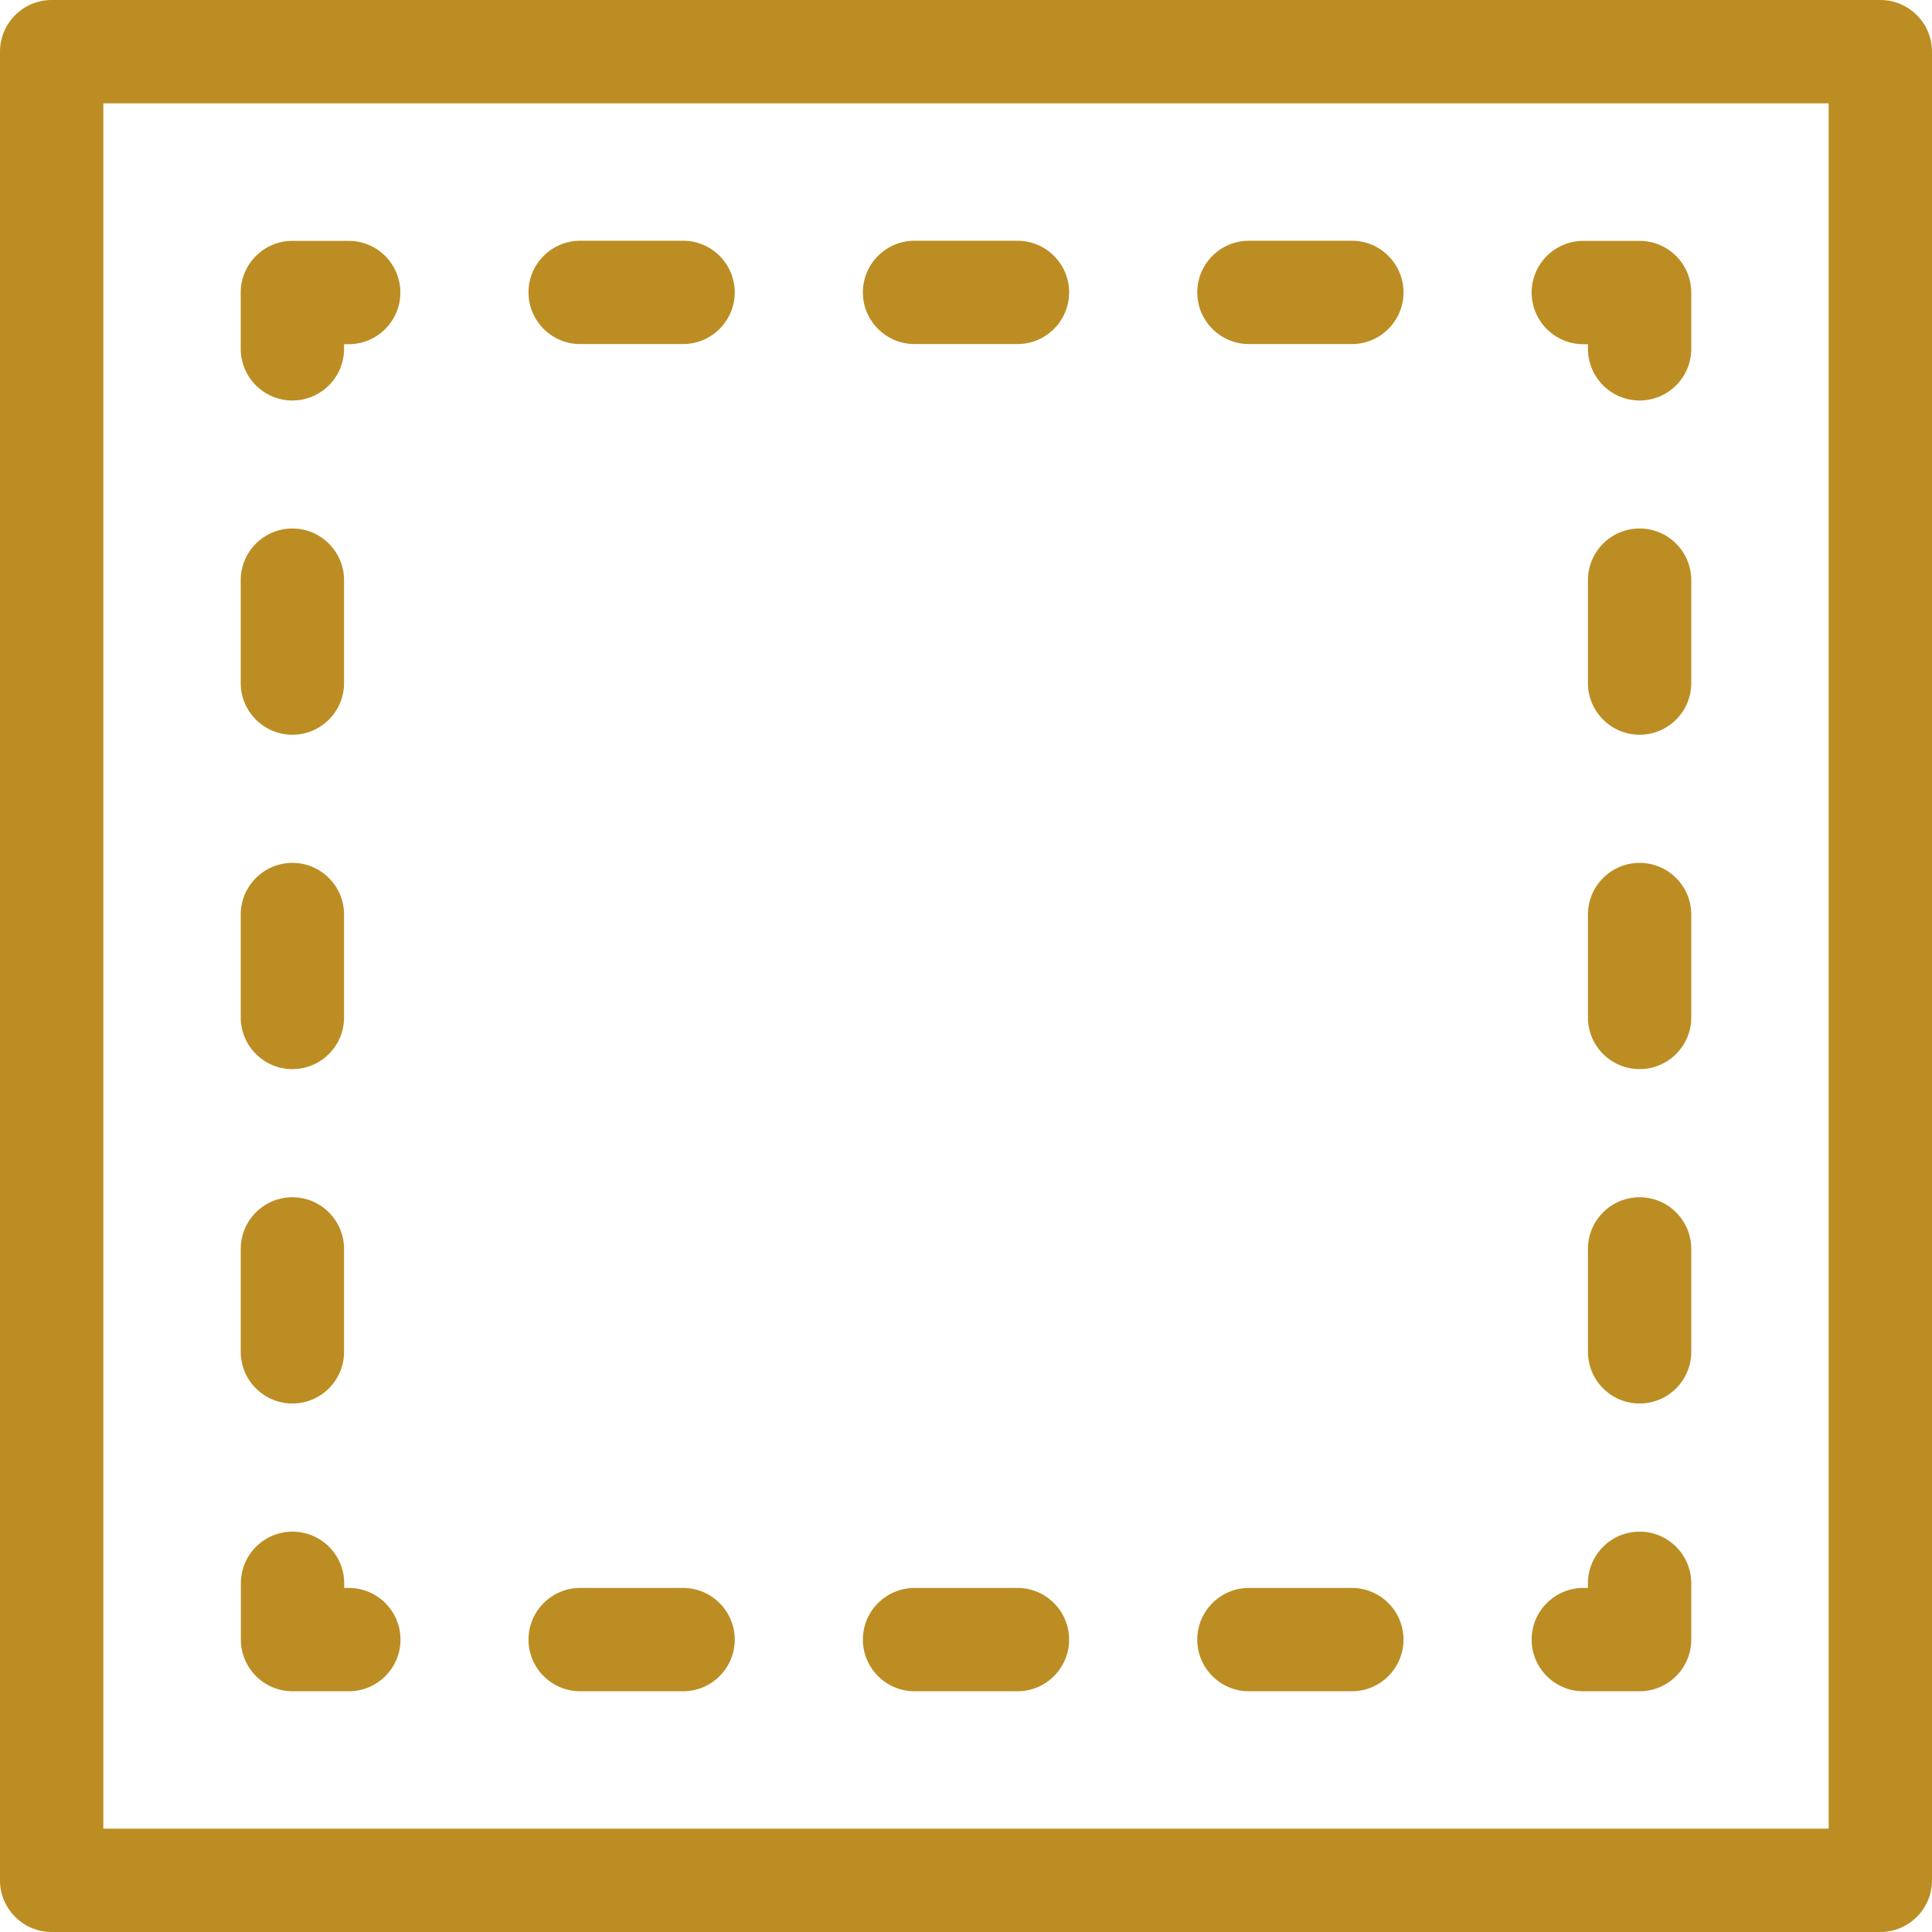
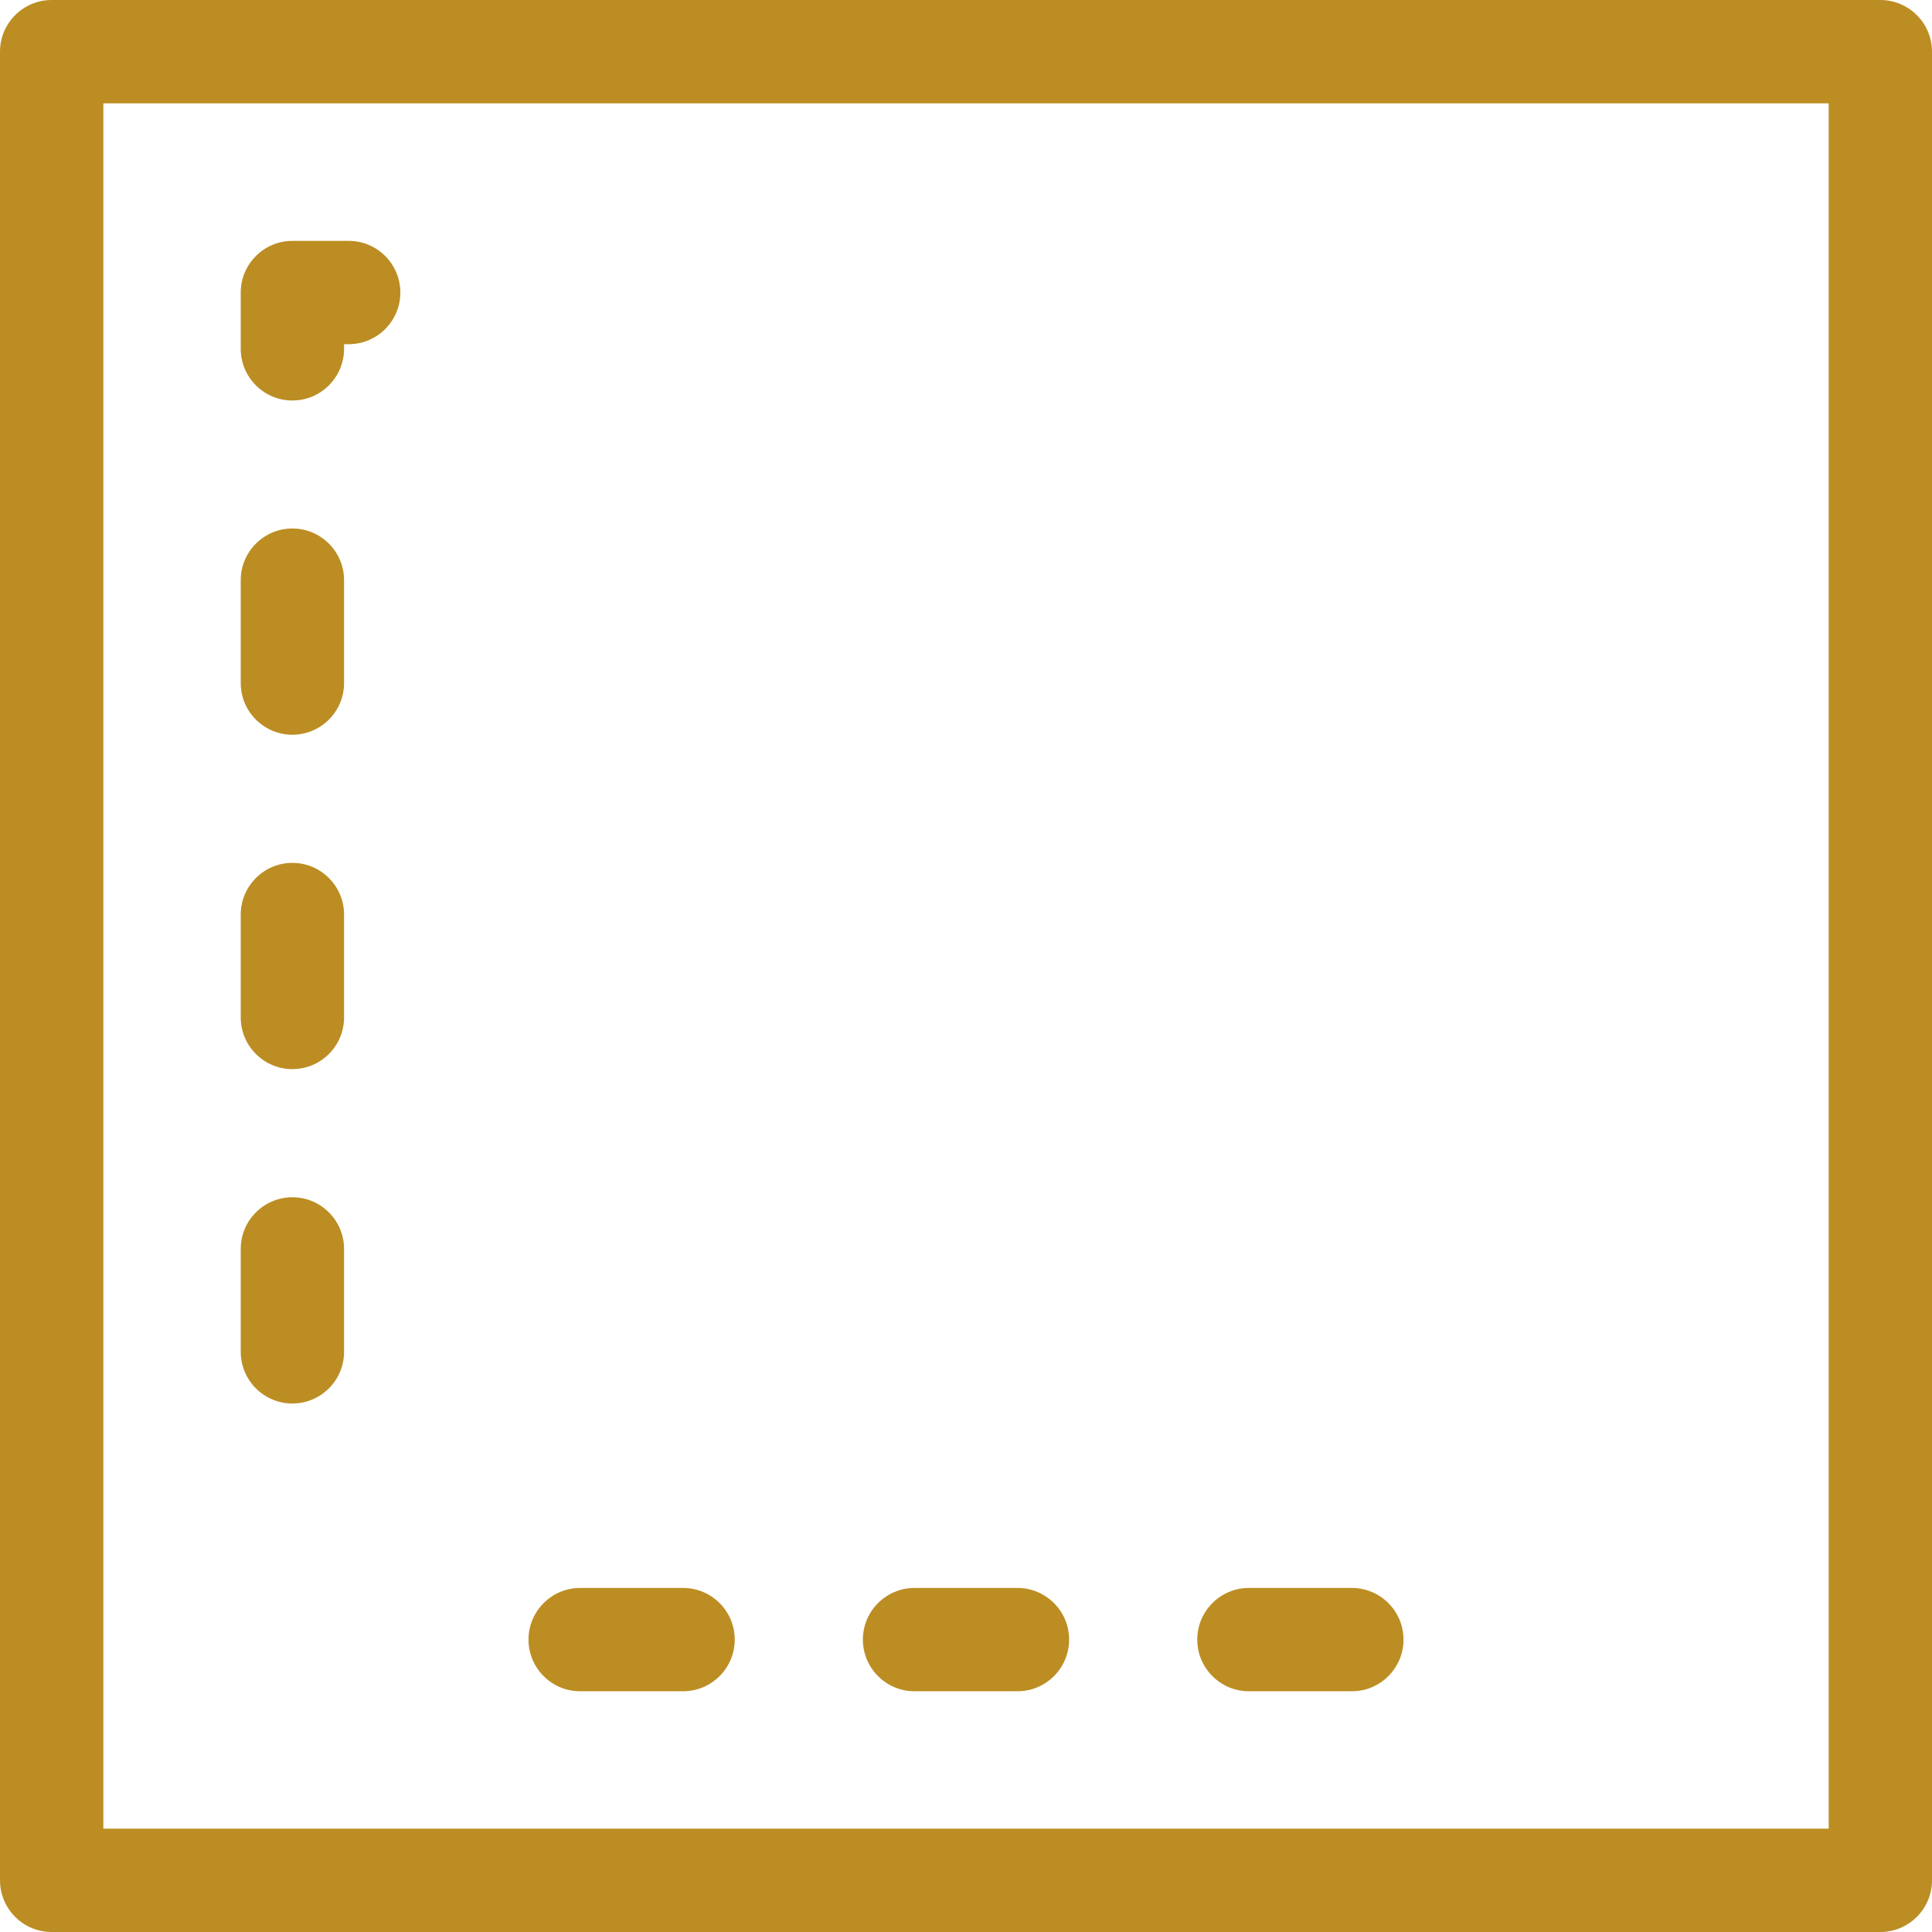
<svg xmlns="http://www.w3.org/2000/svg" id="Camada_1" data-name="Camada 1" viewBox="0 0 141.73 141.73">
  <defs>
    <style>
      .cls-1 {
        fill: #bc8d23;
      }
    </style>
  </defs>
  <path class="cls-1" d="M137.94,141.73H3.79c-2.09,0-3.79-1.7-3.79-3.79V3.79C0,1.7,1.7,0,3.79,0h134.15c2.09,0,3.79,1.7,3.79,3.79v134.15c0,2.09-1.7,3.79-3.79,3.79ZM7.58,134.15h126.57V7.58H7.58v126.57Z" />
  <g>
-     <path class="cls-1" d="M120.28,124.07h-4.13c-2.09,0-3.79-1.7-3.79-3.79s1.7-3.79,3.79-3.79h.34v-.34c0-2.09,1.7-3.79,3.79-3.79s3.79,1.7,3.79,3.79v4.13c0,2.09-1.7,3.79-3.79,3.79Z" />
    <path class="cls-1" d="M99.17,124.07h-7.55c-2.09,0-3.79-1.7-3.79-3.79s1.7-3.79,3.79-3.79h7.55c2.09,0,3.79,1.7,3.79,3.79s-1.7,3.79-3.79,3.79ZM74.64,124.07h-7.55c-2.09,0-3.79-1.7-3.79-3.79s1.7-3.79,3.79-3.79h7.55c2.09,0,3.79,1.7,3.79,3.79s-1.7,3.79-3.79,3.79ZM50.11,124.07h-7.55c-2.09,0-3.79-1.7-3.79-3.79s1.7-3.79,3.79-3.79h7.55c2.09,0,3.79,1.7,3.79,3.79s-1.7,3.79-3.79,3.79Z" />
-     <path class="cls-1" d="M25.59,124.07h-4.13c-2.09,0-3.79-1.7-3.79-3.79v-4.13c0-2.09,1.7-3.79,3.79-3.79s3.79,1.7,3.79,3.79v.34h.34c2.09,0,3.79,1.7,3.79,3.79s-1.7,3.79-3.79,3.79Z" />
    <path class="cls-1" d="M21.45,102.96c-2.09,0-3.79-1.7-3.79-3.79v-7.55c0-2.09,1.7-3.79,3.79-3.79s3.79,1.7,3.79,3.79v7.55c0,2.09-1.7,3.79-3.79,3.79ZM21.45,78.43c-2.09,0-3.79-1.7-3.79-3.79v-7.55c0-2.09,1.7-3.79,3.79-3.79s3.79,1.7,3.79,3.79v7.55c0,2.09-1.7,3.79-3.79,3.79ZM21.45,53.9c-2.09,0-3.79-1.7-3.79-3.79v-7.55c0-2.09,1.7-3.79,3.79-3.79s3.79,1.7,3.79,3.79v7.55c0,2.09-1.7,3.79-3.79,3.79Z" />
    <path class="cls-1" d="M21.45,29.38c-2.09,0-3.79-1.7-3.79-3.79v-4.13c0-2.09,1.7-3.79,3.79-3.79h4.13c2.09,0,3.79,1.7,3.79,3.79s-1.7,3.79-3.79,3.79h-.34v.34c0,2.09-1.7,3.79-3.79,3.79Z" />
-     <path class="cls-1" d="M99.17,25.24h-7.55c-2.09,0-3.79-1.7-3.79-3.79s1.7-3.79,3.79-3.79h7.55c2.09,0,3.79,1.7,3.79,3.79s-1.7,3.79-3.79,3.79ZM74.64,25.24h-7.55c-2.09,0-3.79-1.7-3.79-3.79s1.7-3.79,3.79-3.79h7.55c2.09,0,3.79,1.7,3.79,3.79s-1.7,3.79-3.79,3.79ZM50.11,25.24h-7.55c-2.09,0-3.79-1.7-3.79-3.79s1.7-3.79,3.79-3.79h7.55c2.09,0,3.79,1.7,3.79,3.79s-1.7,3.79-3.79,3.79Z" />
-     <path class="cls-1" d="M120.28,29.38c-2.09,0-3.79-1.7-3.79-3.79v-.34h-.34c-2.09,0-3.79-1.7-3.79-3.79s1.7-3.79,3.79-3.79h4.13c2.09,0,3.79,1.7,3.79,3.79v4.13c0,2.09-1.7,3.79-3.79,3.79Z" />
-     <path class="cls-1" d="M120.28,102.96c-2.09,0-3.79-1.7-3.79-3.79v-7.55c0-2.09,1.7-3.79,3.79-3.79s3.79,1.7,3.79,3.79v7.55c0,2.09-1.7,3.79-3.79,3.79ZM120.28,78.43c-2.09,0-3.79-1.7-3.79-3.79v-7.55c0-2.09,1.7-3.79,3.79-3.79s3.79,1.7,3.79,3.79v7.55c0,2.09-1.7,3.79-3.79,3.79ZM120.28,53.9c-2.09,0-3.79-1.7-3.79-3.79v-7.55c0-2.09,1.7-3.79,3.79-3.79s3.79,1.7,3.79,3.79v7.55c0,2.09-1.7,3.79-3.79,3.79Z" />
  </g>
</svg>